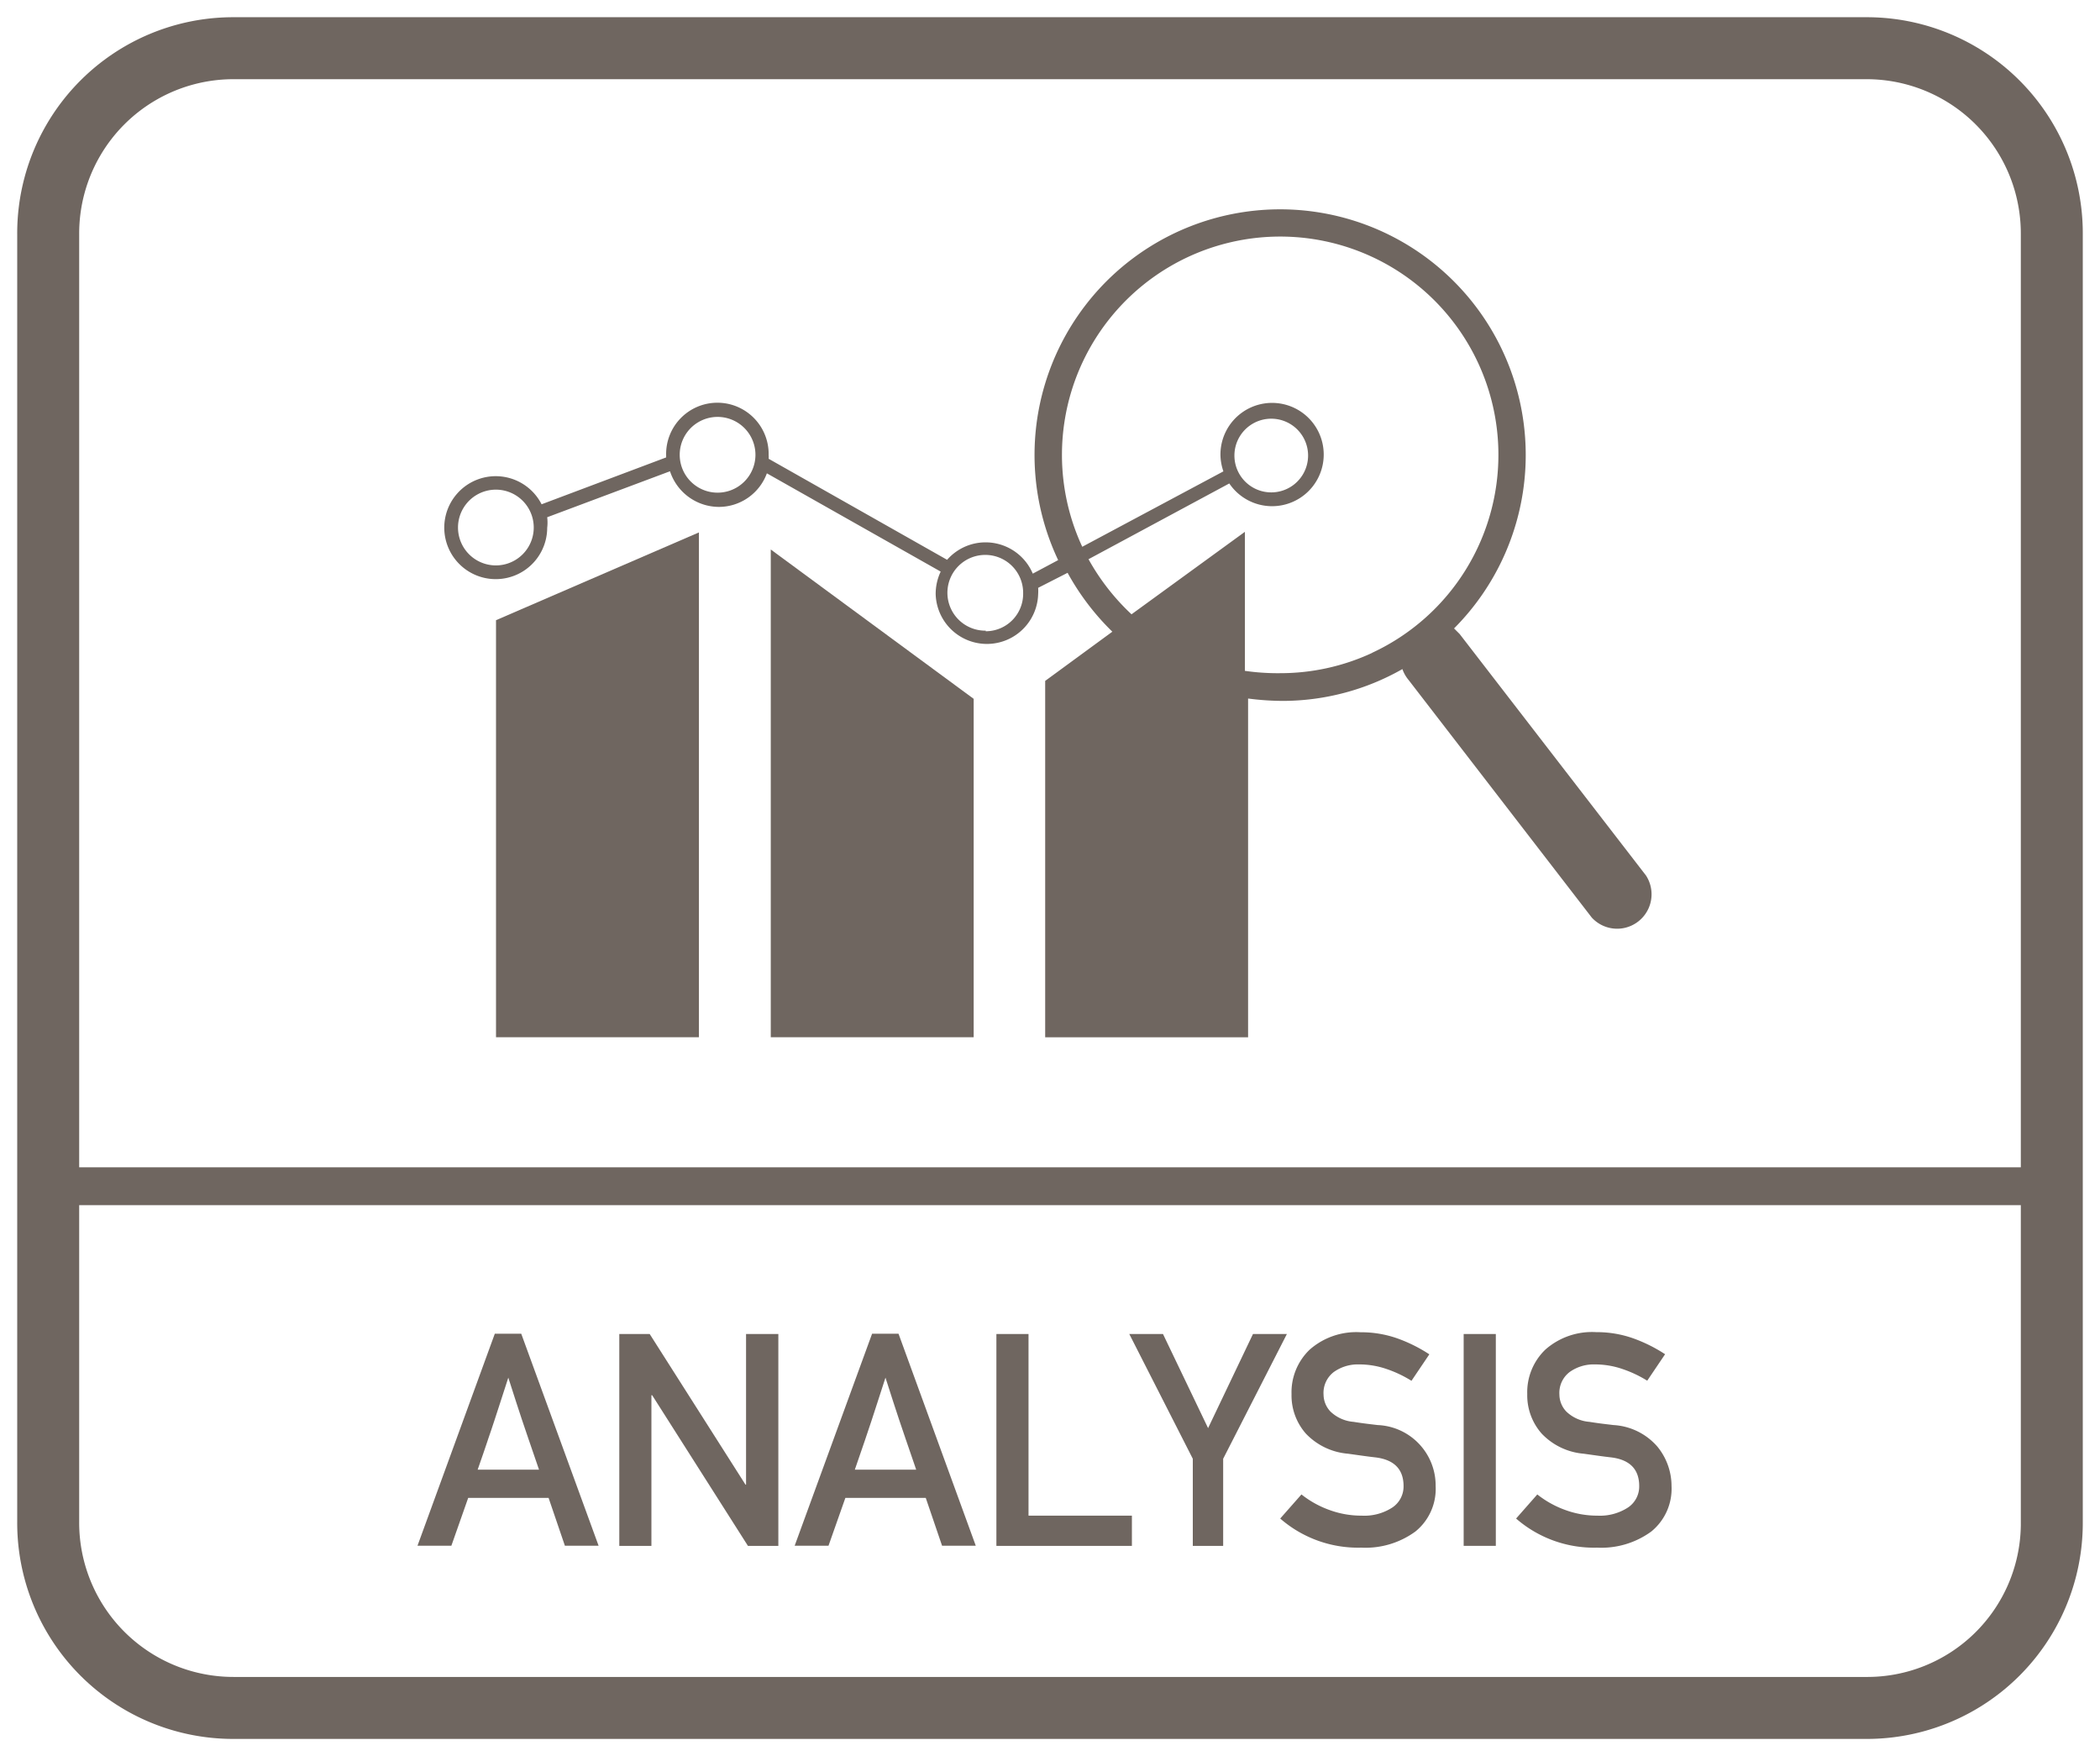
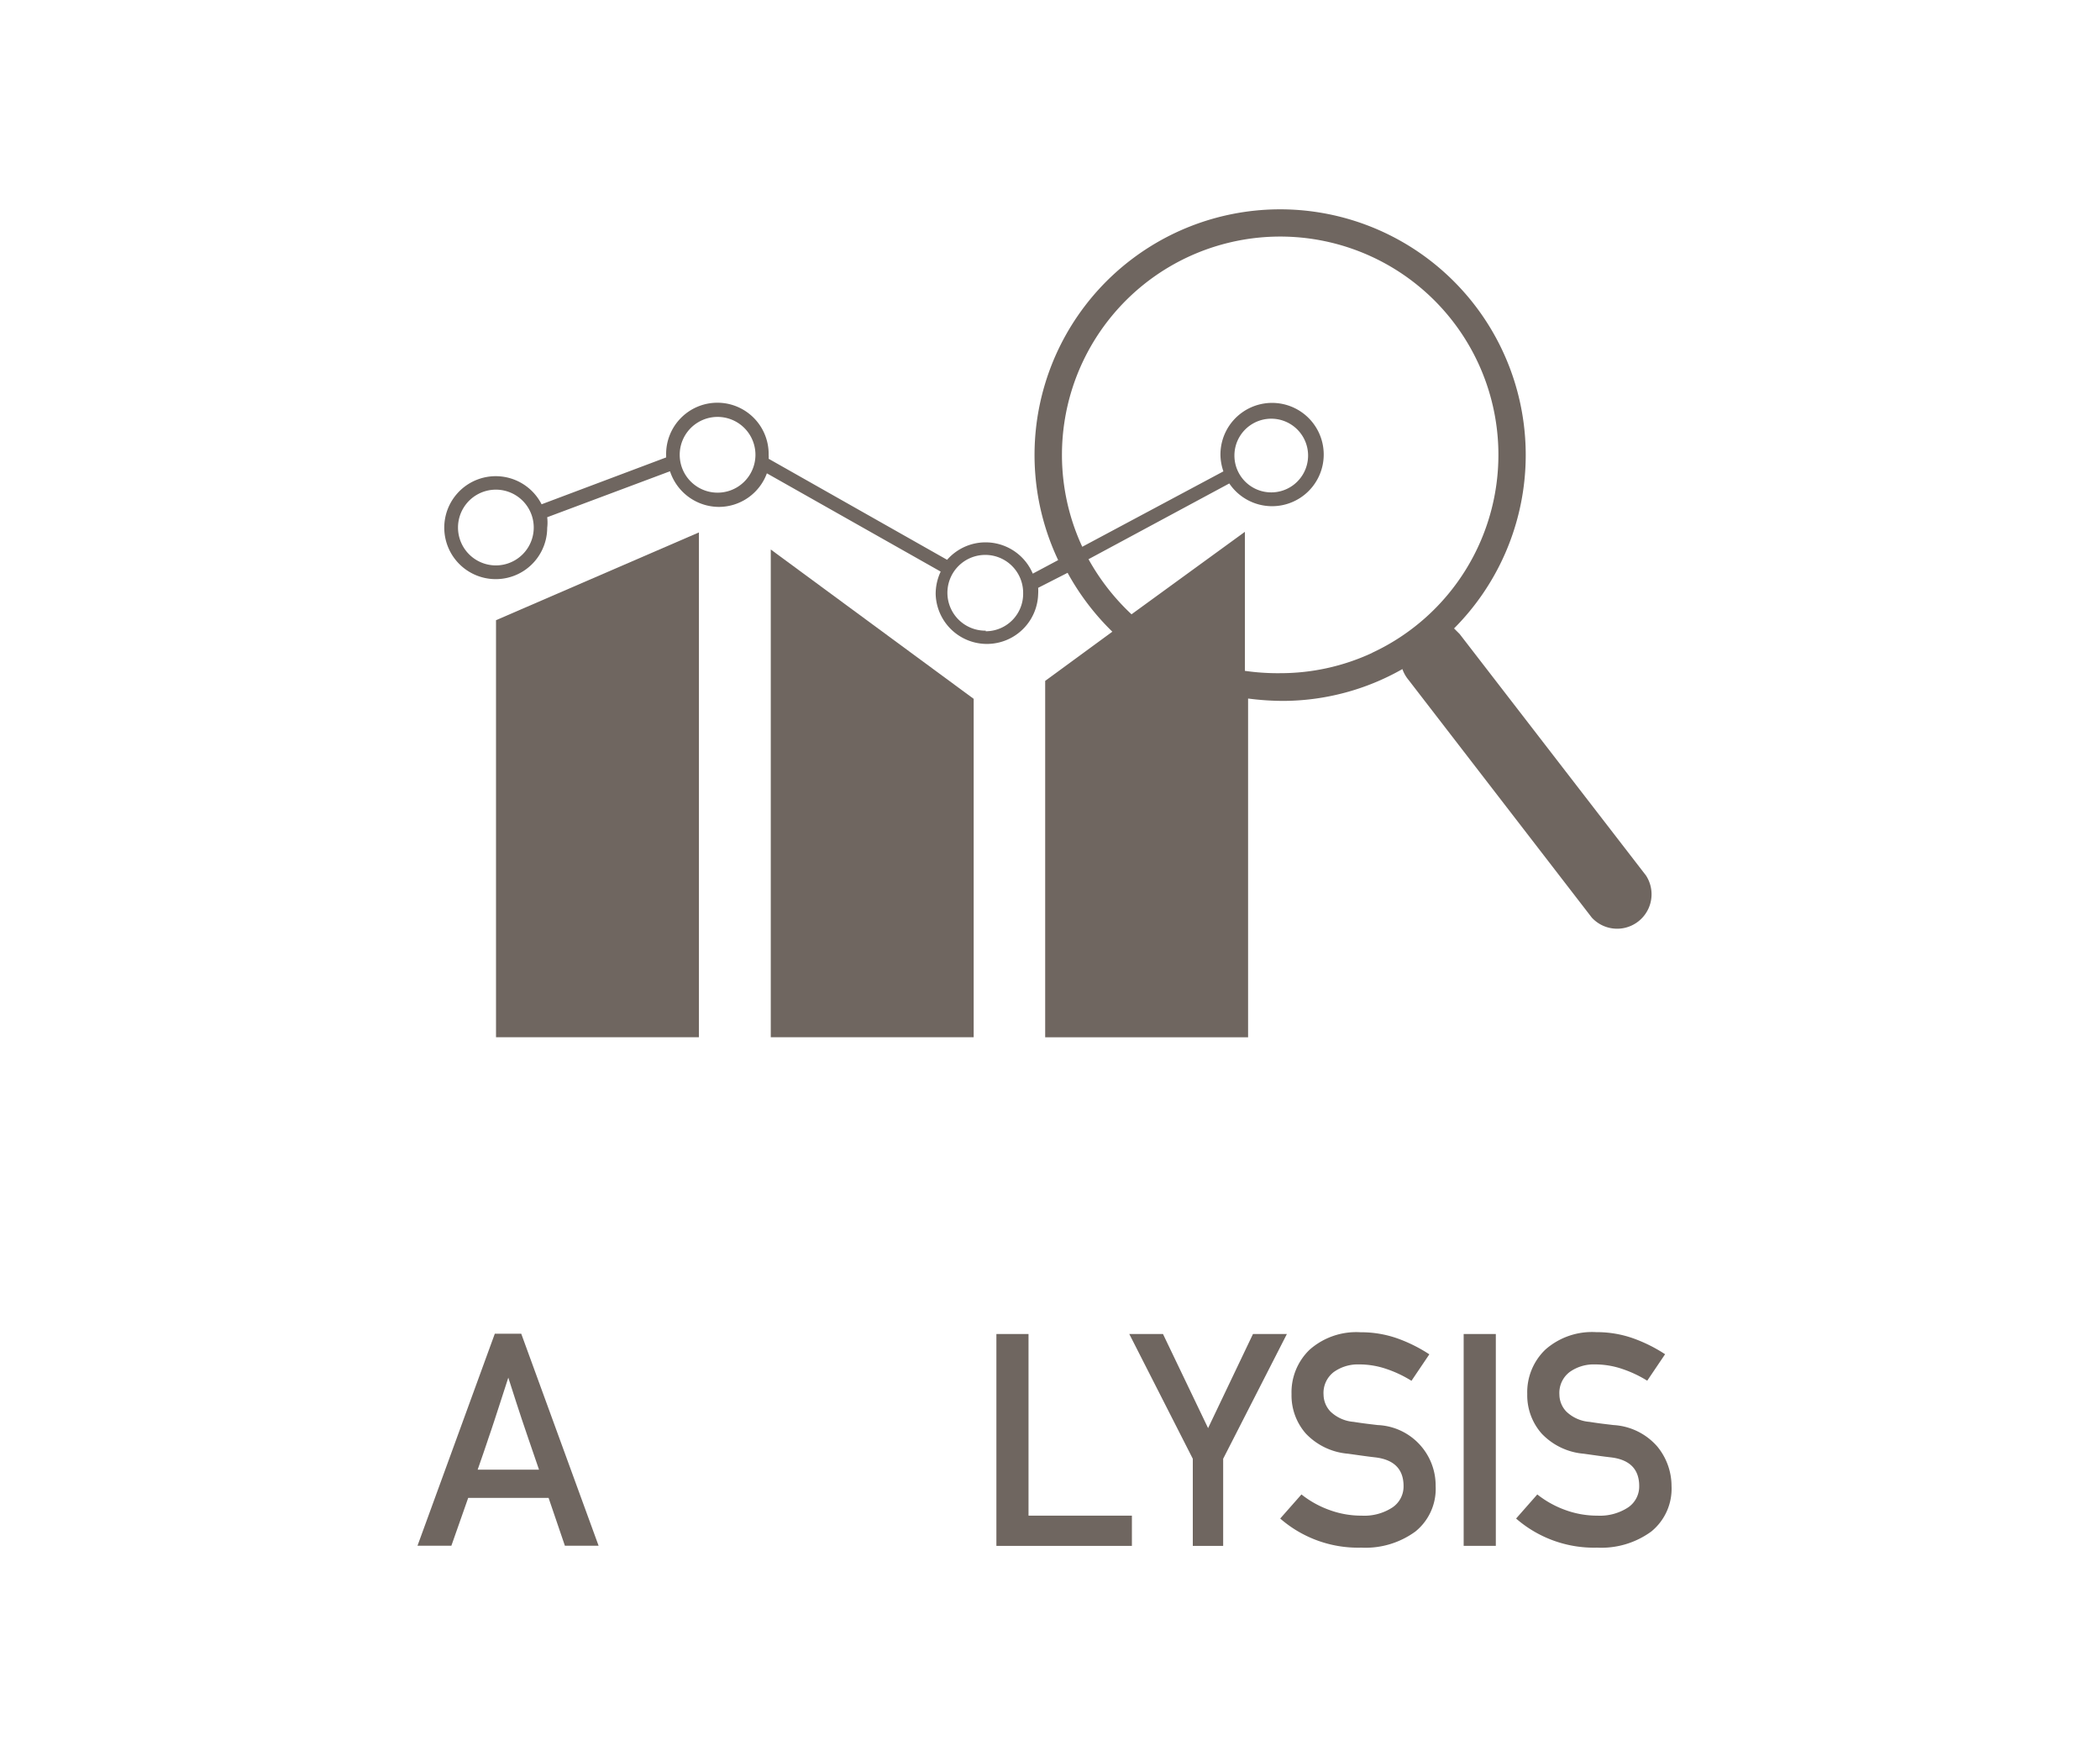
<svg xmlns="http://www.w3.org/2000/svg" id="Layer_1" data-name="Layer 1" viewBox="0 0 61 51">
  <defs>
    <style>.cls-1{fill:#6f6660;}</style>
  </defs>
  <polygon class="cls-1" points="14.408 30.123 20.302 30.123 20.302 15.462 14.408 18.011 14.408 30.123" />
  <polygon class="cls-1" points="22.389 30.123 28.283 30.123 28.283 20.295 22.389 15.958 22.389 30.123" />
  <path class="cls-1" d="M42.4,18.413l-.163-.163a7.134,7.134,0,1,0-11.5-1.984L30,16.659a1.489,1.489,0,0,0-1.951-.791,1.505,1.505,0,0,0-.538.389l-5.184-2.934a.435.435,0,0,0,0-.1,1.489,1.489,0,1,0-2.977,0v.061l-3.618,1.361a1.495,1.495,0,1,0,.163.684,1.322,1.322,0,0,0,0-.308l3.567-1.335a1.5,1.5,0,0,0,1.42,1.035,1.488,1.488,0,0,0,1.394-.975L27.325,16.6a1.509,1.509,0,0,0-.146.65,1.489,1.489,0,0,0,2.977,0,1.337,1.337,0,0,0,0-.179l.855-.436a7.251,7.251,0,0,0,1.3,1.71l-1.951,1.429v10.35h5.894V20.286a8,8,0,0,0,1.027.069,7.049,7.049,0,0,0,3.455-.924,1.024,1.024,0,0,0,.18.316l5.321,6.9a1,1,0,0,0,1.574-1.223ZM14.408,16.42H14.4a1.1,1.1,0,1,1,.008,0Zm7.536-3.208a1.1,1.1,0,1,1,0-.009Zm7.776,4.02a1.087,1.087,0,0,1-1.069,1.1h-.018v-.017a1.1,1.1,0,1,1,1.087-1.1Zm10.137,1.729a6.326,6.326,0,0,1-2.67.589,6.649,6.649,0,0,1-1.026-.068V15.445L32.868,17.84a6.5,6.5,0,0,1-1.249-1.6l4.089-2.2a1.5,1.5,0,1,0-.257-.847v.017a1.534,1.534,0,0,0,.086.479l-4.1,2.19a6.339,6.339,0,1,1,8.418,3.08Zm-4-5.732v-.017a1.07,1.07,0,1,1,0,.035Z" />
-   <path class="cls-1" d="M54.2.5H6.8A6.274,6.274,0,0,0,.5,6.8V44.2a6.274,6.274,0,0,0,6.3,6.3H54.2a6.274,6.274,0,0,0,6.3-6.3V6.8A6.274,6.274,0,0,0,54.2.5Zm4.5,43.8a4.461,4.461,0,0,1-4.5,4.4H6.8a4.481,4.481,0,0,1-4.5-4.5V35H58.7Zm0-10.4H2.3V6.8A4.481,4.481,0,0,1,6.8,2.3H54.2a4.481,4.481,0,0,1,4.5,4.5Z" />
  <path class="cls-1" d="M13.6,43.5h2.335l.474,1.39h.979l-2.247-6.157h-.768L12.127,44.89h.984Zm.567-1.672c.073-.208.136-.4.191-.566l.171-.525c.059-.182.137-.425.236-.729.094.293.168.525.225.7s.111.34.166.506.12.358.194.572.177.514.307.894H13.875C14,42.32,14.1,42.036,14.168,41.828Z" />
-   <polygon class="cls-1" points="18.922 40.519 18.944 40.519 21.726 44.894 22.609 44.894 22.609 38.741 21.671 38.741 21.671 43.116 21.655 43.116 18.872 38.741 17.989 38.741 17.989 44.894 18.922 44.894 18.922 40.519" />
-   <path class="cls-1" d="M24.556,43.5h2.335l.474,1.39h.979L26.1,38.733h-.768L23.083,44.89h.983Zm.568-1.672q.108-.312.19-.566l.171-.525q.089-.273.236-.729c.094.293.168.525.225.7s.111.34.166.506.12.358.194.572.177.514.307.894H24.831C24.955,42.32,25.052,42.036,25.124,41.828Z" />
  <polygon class="cls-1" points="32.879 44.016 29.876 44.016 29.876 38.741 28.943 38.741 28.943 44.894 32.879 44.894 32.879 44.016" />
  <polygon class="cls-1" points="34.648 44.894 35.53 44.894 35.53 42.364 37.381 38.741 36.396 38.741 35.092 41.474 33.782 38.741 32.803 38.741 34.648 42.364 34.648 44.894" />
  <path class="cls-1" d="M39.154,42.217l.422.059c.121.017.252.034.394.05q.8.106.8.832a.733.733,0,0,1-.325.621,1.491,1.491,0,0,1-.895.237,2.694,2.694,0,0,1-.946-.169,2.866,2.866,0,0,1-.8-.447l-.617.7a3.443,3.443,0,0,0,2.353.845,2.456,2.456,0,0,0,1.575-.469,1.592,1.592,0,0,0,.587-1.318,1.757,1.757,0,0,0-1.685-1.773c-.149-.018-.282-.033-.4-.049s-.214-.03-.3-.044a1.093,1.093,0,0,1-.671-.3.726.726,0,0,1-.2-.49.763.763,0,0,1,.3-.659,1.2,1.2,0,0,1,.73-.219,2.444,2.444,0,0,1,.794.131A3.432,3.432,0,0,1,41,40.1l.519-.769a4.382,4.382,0,0,0-.924-.461,3.161,3.161,0,0,0-1.074-.18,2.047,2.047,0,0,0-1.479.506,1.714,1.714,0,0,0-.526,1.293,1.675,1.675,0,0,0,.418,1.146A1.9,1.9,0,0,0,39.154,42.217Z" />
  <rect class="cls-1" x="42.516" y="38.741" width="0.934" height="6.152" />
  <path class="cls-1" d="M46.4,44.016a2.689,2.689,0,0,1-.945-.169,2.872,2.872,0,0,1-.8-.447l-.616.7a3.443,3.443,0,0,0,2.353.845,2.458,2.458,0,0,0,1.575-.469,1.6,1.6,0,0,0,.587-1.318,1.806,1.806,0,0,0-.412-1.148,1.824,1.824,0,0,0-1.274-.625c-.148-.018-.281-.033-.4-.049s-.214-.03-.3-.044a1.091,1.091,0,0,1-.671-.3.721.721,0,0,1-.2-.49.761.761,0,0,1,.3-.659,1.2,1.2,0,0,1,.73-.219,2.448,2.448,0,0,1,.794.131,3.432,3.432,0,0,1,.727.342l.519-.769a4.39,4.39,0,0,0-.925-.461,3.155,3.155,0,0,0-1.073-.18,2.046,2.046,0,0,0-1.479.506,1.715,1.715,0,0,0-.527,1.293,1.679,1.679,0,0,0,.418,1.146A1.9,1.9,0,0,0,46,42.217l.422.059c.121.017.252.034.393.05q.8.106.8.832a.733.733,0,0,1-.325.621A1.494,1.494,0,0,1,46.4,44.016Z" />
</svg>